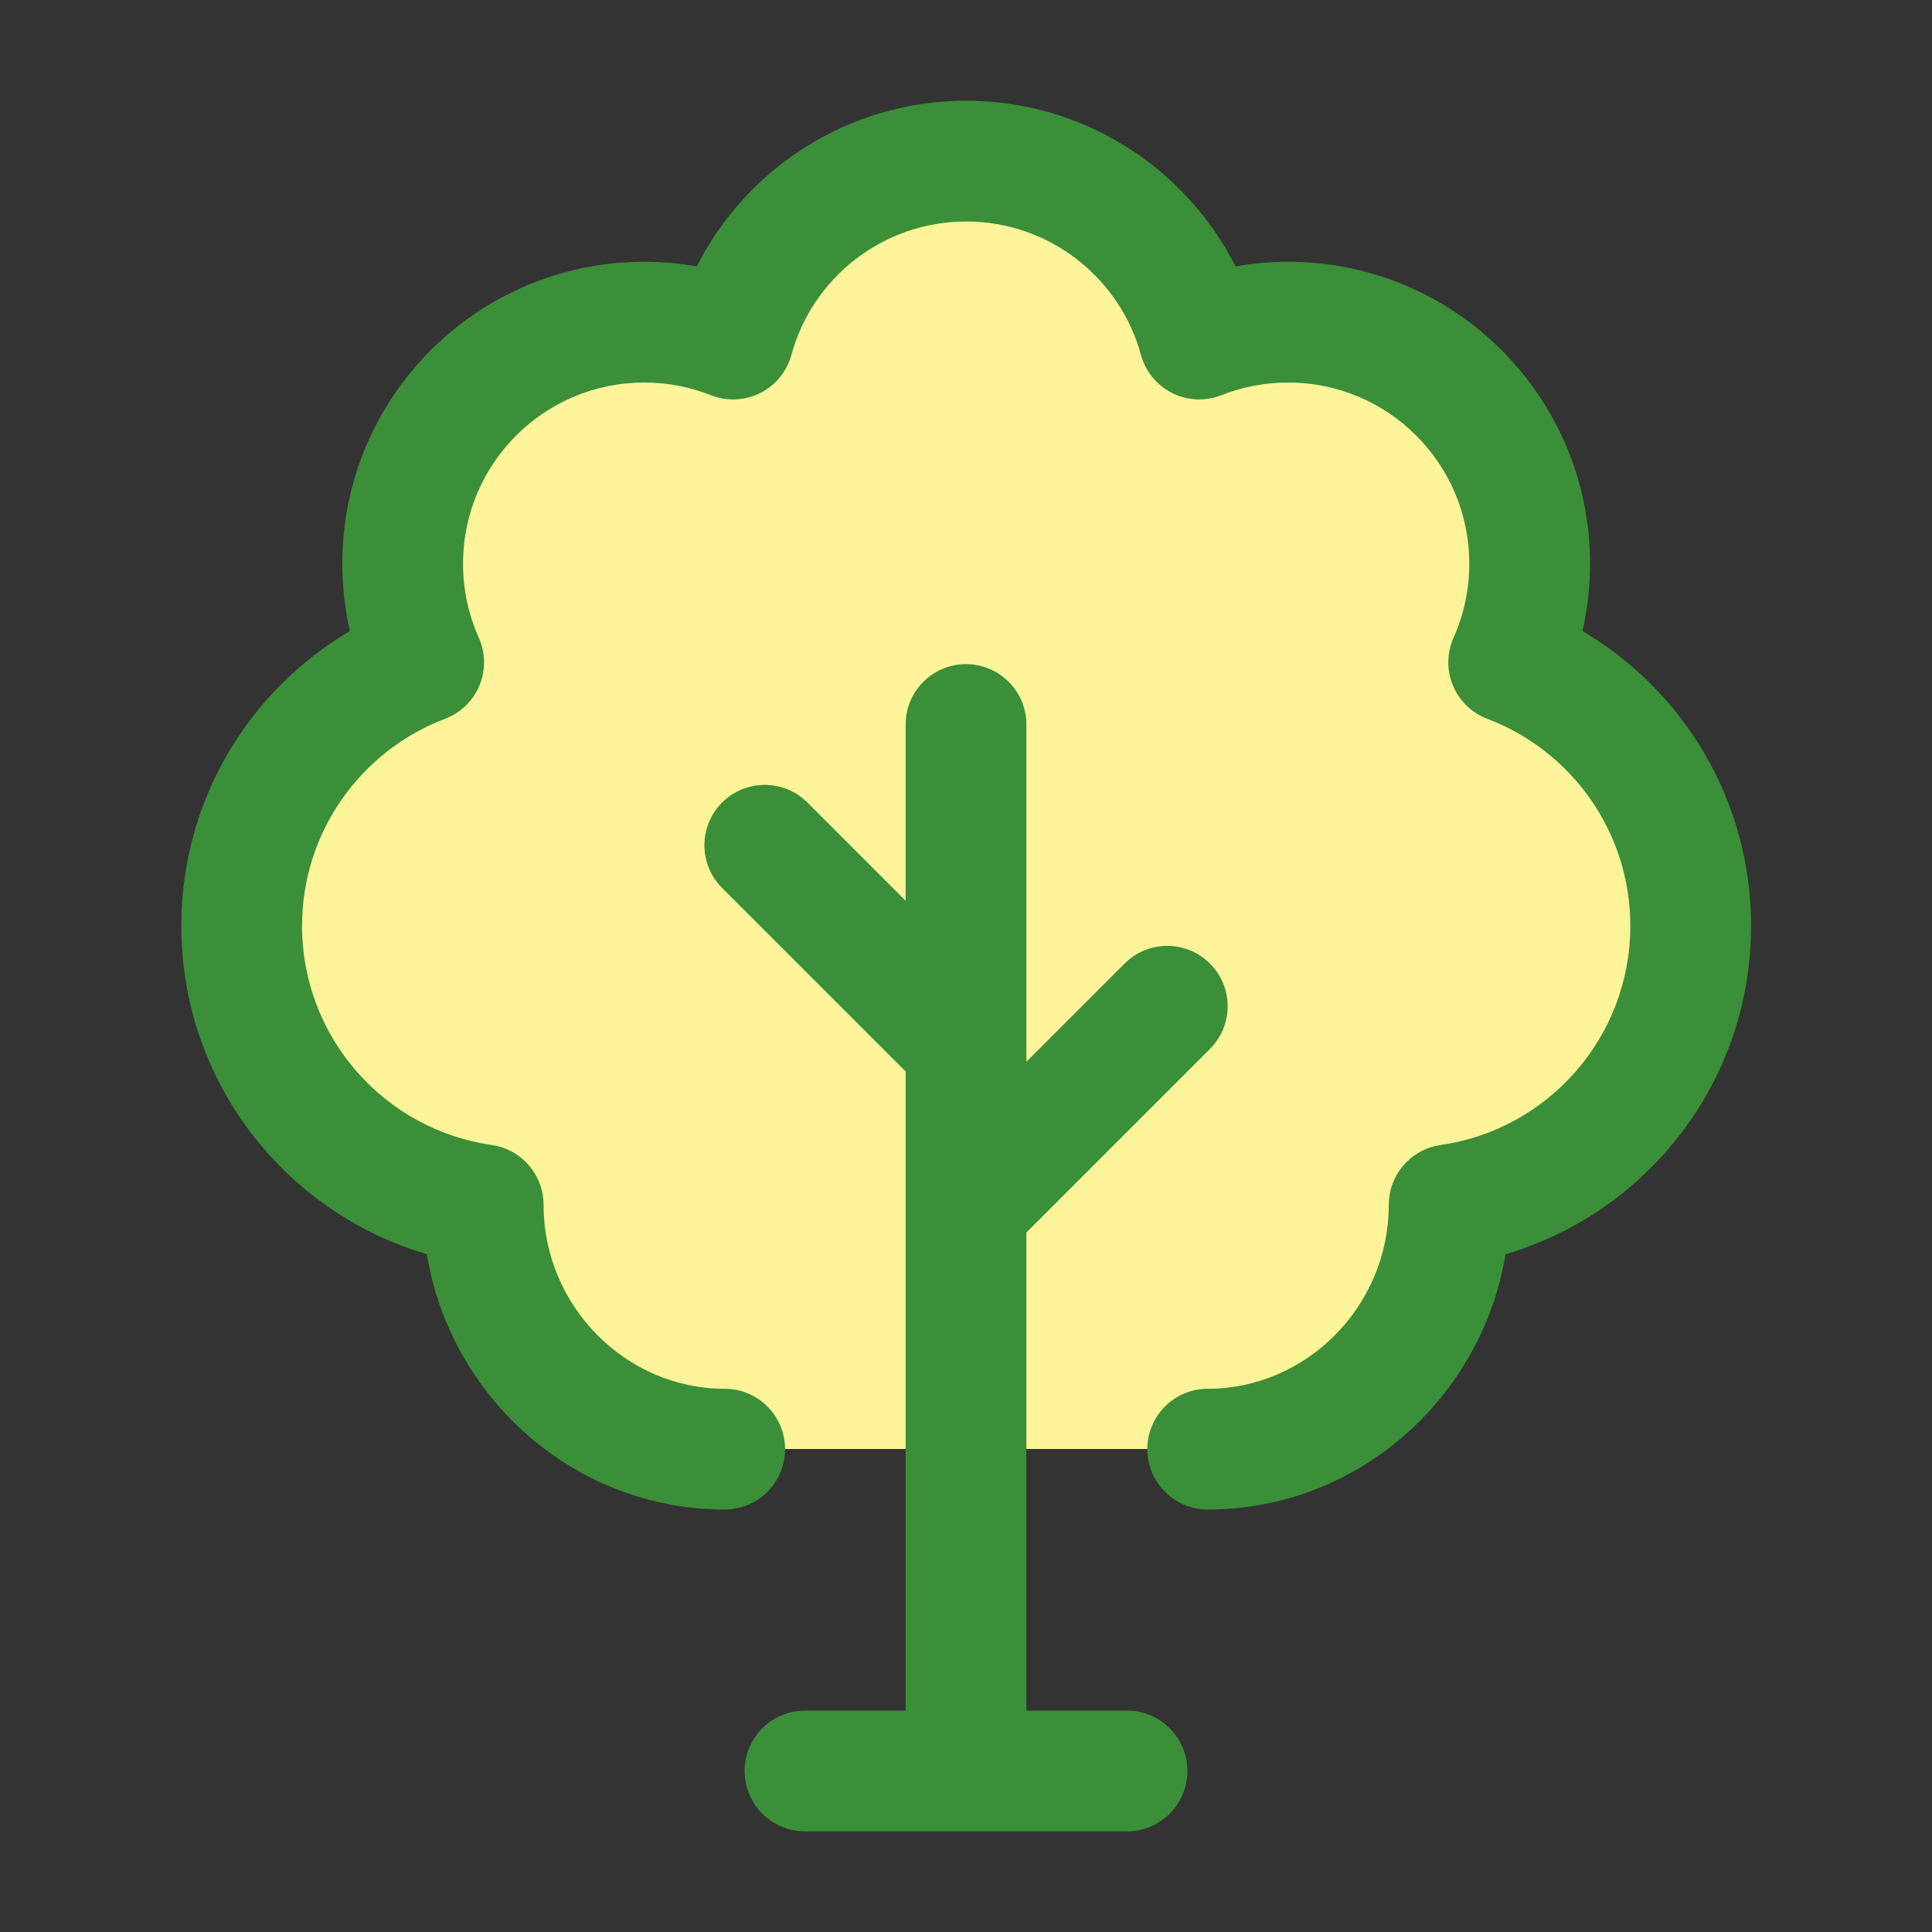
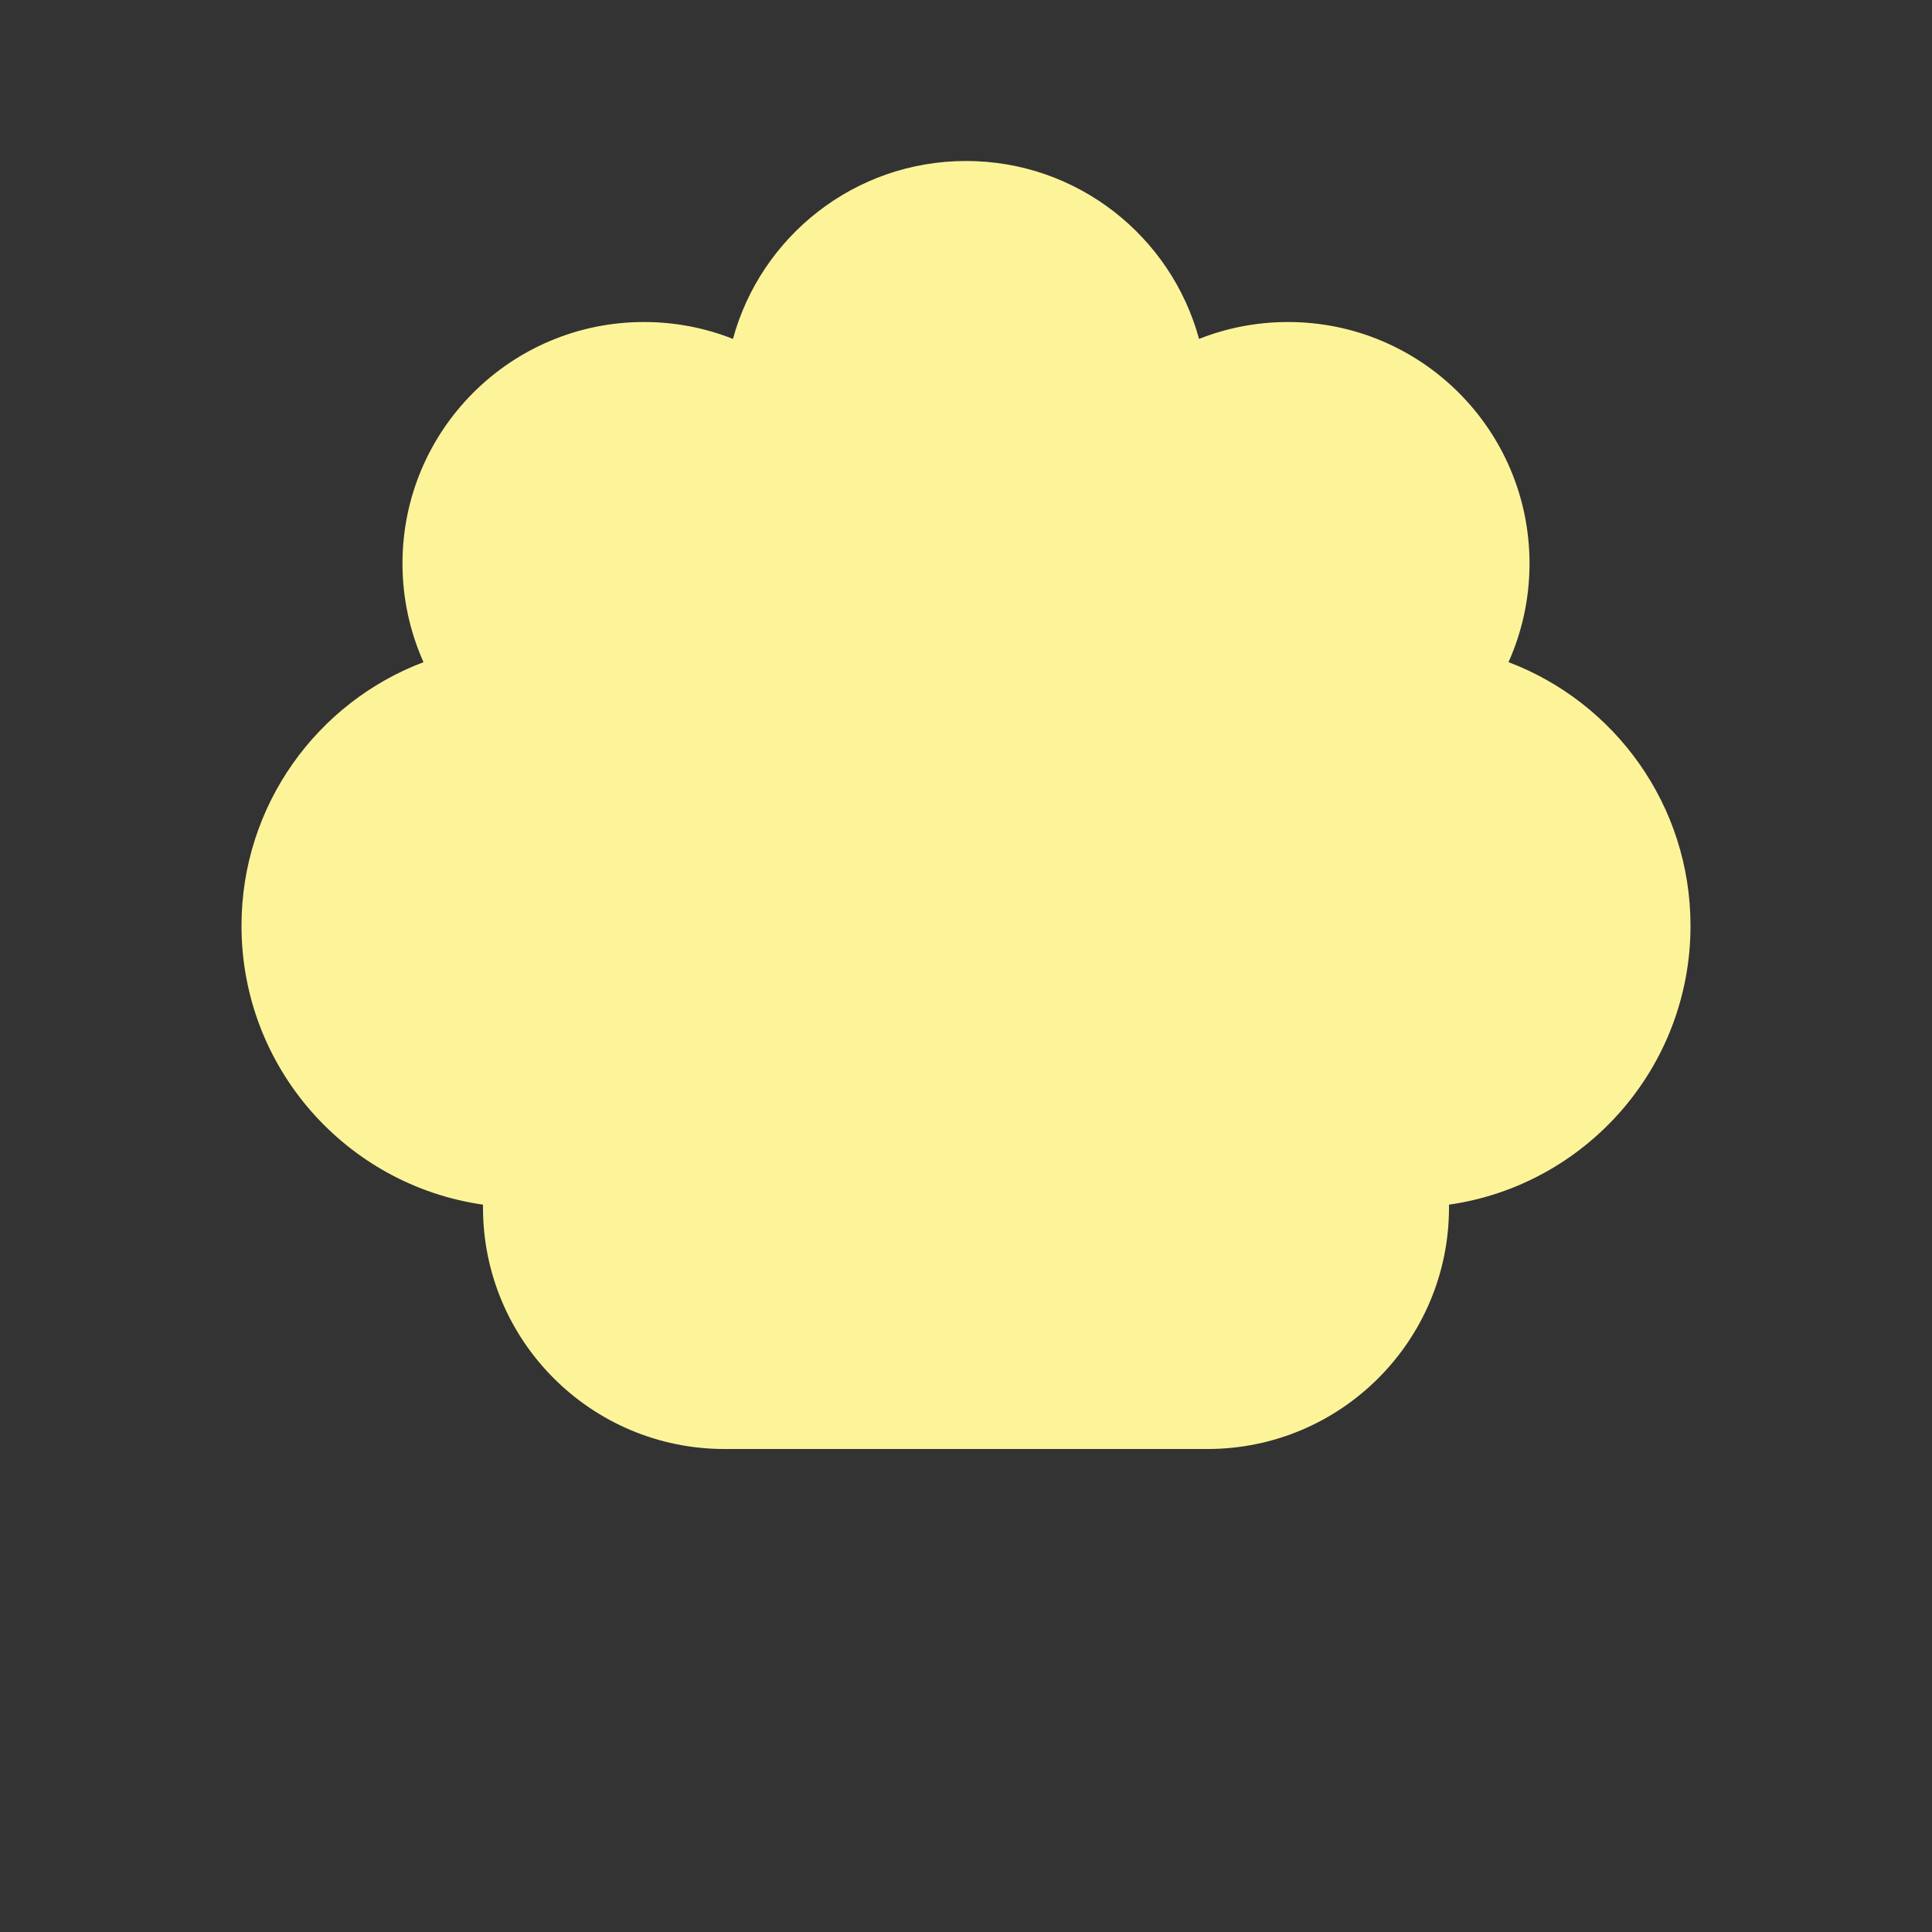
<svg xmlns="http://www.w3.org/2000/svg" width="40" height="40" viewBox="0 0 40 40" fill="none">
  <rect x="0" y="0" width="40" height="40" fill="#333333" stroke="none" />
  <path d="M15 30C12.239 30 10 27.761 10 25L10 24.941C7.173 24.537 5 22.105 5 19.167C5 16.672 6.566 14.543 8.768 13.709C8.489 13.086 8.333 12.394 8.333 11.667C8.333 8.905 10.572 6.667 13.333 6.667C13.984 6.667 14.605 6.791 15.175 7.017C15.753 4.894 17.694 3.333 20 3.333C22.306 3.333 24.247 4.894 24.825 7.017C25.395 6.791 26.016 6.667 26.667 6.667C29.428 6.667 31.667 8.905 31.667 11.667C31.667 12.394 31.511 13.086 31.232 13.709C33.434 14.543 35 16.672 35 19.167C35 22.105 32.827 24.537 30 24.941L30 25C30 27.761 27.761 30 25 30H15Z" fill="#FDF49A" />
-   <path d="M20 13.75C20.69 13.75 21.25 14.31 21.25 15V21.983L23.283 19.95C23.771 19.461 24.563 19.461 25.051 19.95C25.539 20.438 25.539 21.229 25.051 21.717L21.25 25.518V35.416H23.334C24.024 35.416 24.584 35.976 24.584 36.666C24.584 37.357 24.024 37.916 23.334 37.916H16.667C15.977 37.916 15.417 37.357 15.417 36.666C15.417 35.976 15.977 35.416 16.667 35.416H18.75V22.184L14.95 18.384C14.462 17.896 14.462 17.105 14.95 16.616C15.438 16.128 16.23 16.128 16.718 16.616L18.75 18.649V15C18.75 14.31 19.31 13.751 20 13.75ZM20.004 2.086C22.441 2.086 24.55 3.482 25.581 5.515C25.935 5.453 26.299 5.42 26.67 5.42C30.122 5.42 32.92 8.218 32.92 11.67C32.92 12.149 32.866 12.616 32.764 13.065C34.851 14.296 36.254 16.568 36.254 19.17C36.254 22.388 34.108 25.104 31.17 25.967C30.683 28.93 28.123 31.253 25.004 31.253C24.314 31.253 23.754 30.694 23.754 30.003C23.754 29.313 24.314 28.753 25.004 28.753C27.056 28.753 28.753 27.035 28.753 24.945C28.753 24.323 29.21 23.794 29.826 23.706C32.046 23.389 33.754 21.478 33.754 19.17C33.754 17.212 32.525 15.538 30.793 14.882C30.471 14.76 30.213 14.511 30.081 14.193C29.949 13.875 29.954 13.516 30.095 13.201C30.303 12.736 30.42 12.218 30.42 11.67C30.42 9.599 28.741 7.92 26.67 7.92C26.18 7.92 25.715 8.013 25.289 8.182C24.958 8.313 24.588 8.297 24.27 8.138C23.951 7.979 23.715 7.691 23.622 7.348C23.188 5.756 21.731 4.586 20.004 4.586C18.276 4.586 16.818 5.756 16.385 7.348C16.291 7.691 16.056 7.979 15.738 8.138C15.42 8.297 15.049 8.313 14.718 8.182C14.292 8.013 13.827 7.92 13.337 7.92C11.266 7.92 9.587 9.599 9.587 11.67C9.587 12.218 9.703 12.736 9.912 13.201C10.053 13.516 10.058 13.875 9.926 14.193C9.794 14.51 9.537 14.76 9.215 14.882C7.482 15.538 6.254 17.212 6.254 19.17C6.254 21.478 7.961 23.389 10.181 23.706C10.796 23.794 11.254 24.323 11.254 24.945C11.254 27.035 12.952 28.753 15.004 28.753C15.694 28.753 16.254 29.313 16.254 30.003C16.254 30.694 15.694 31.253 15.004 31.253C11.884 31.253 9.323 28.929 8.837 25.966C5.899 25.103 3.754 22.388 3.754 19.17C3.754 16.568 5.156 14.296 7.243 13.065C7.141 12.616 7.087 12.149 7.087 11.67C7.087 8.218 9.885 5.42 13.337 5.42C13.708 5.42 14.072 5.453 14.426 5.515C15.457 3.481 17.566 2.086 20.004 2.086Z" fill="#3B8F38" />
</svg>